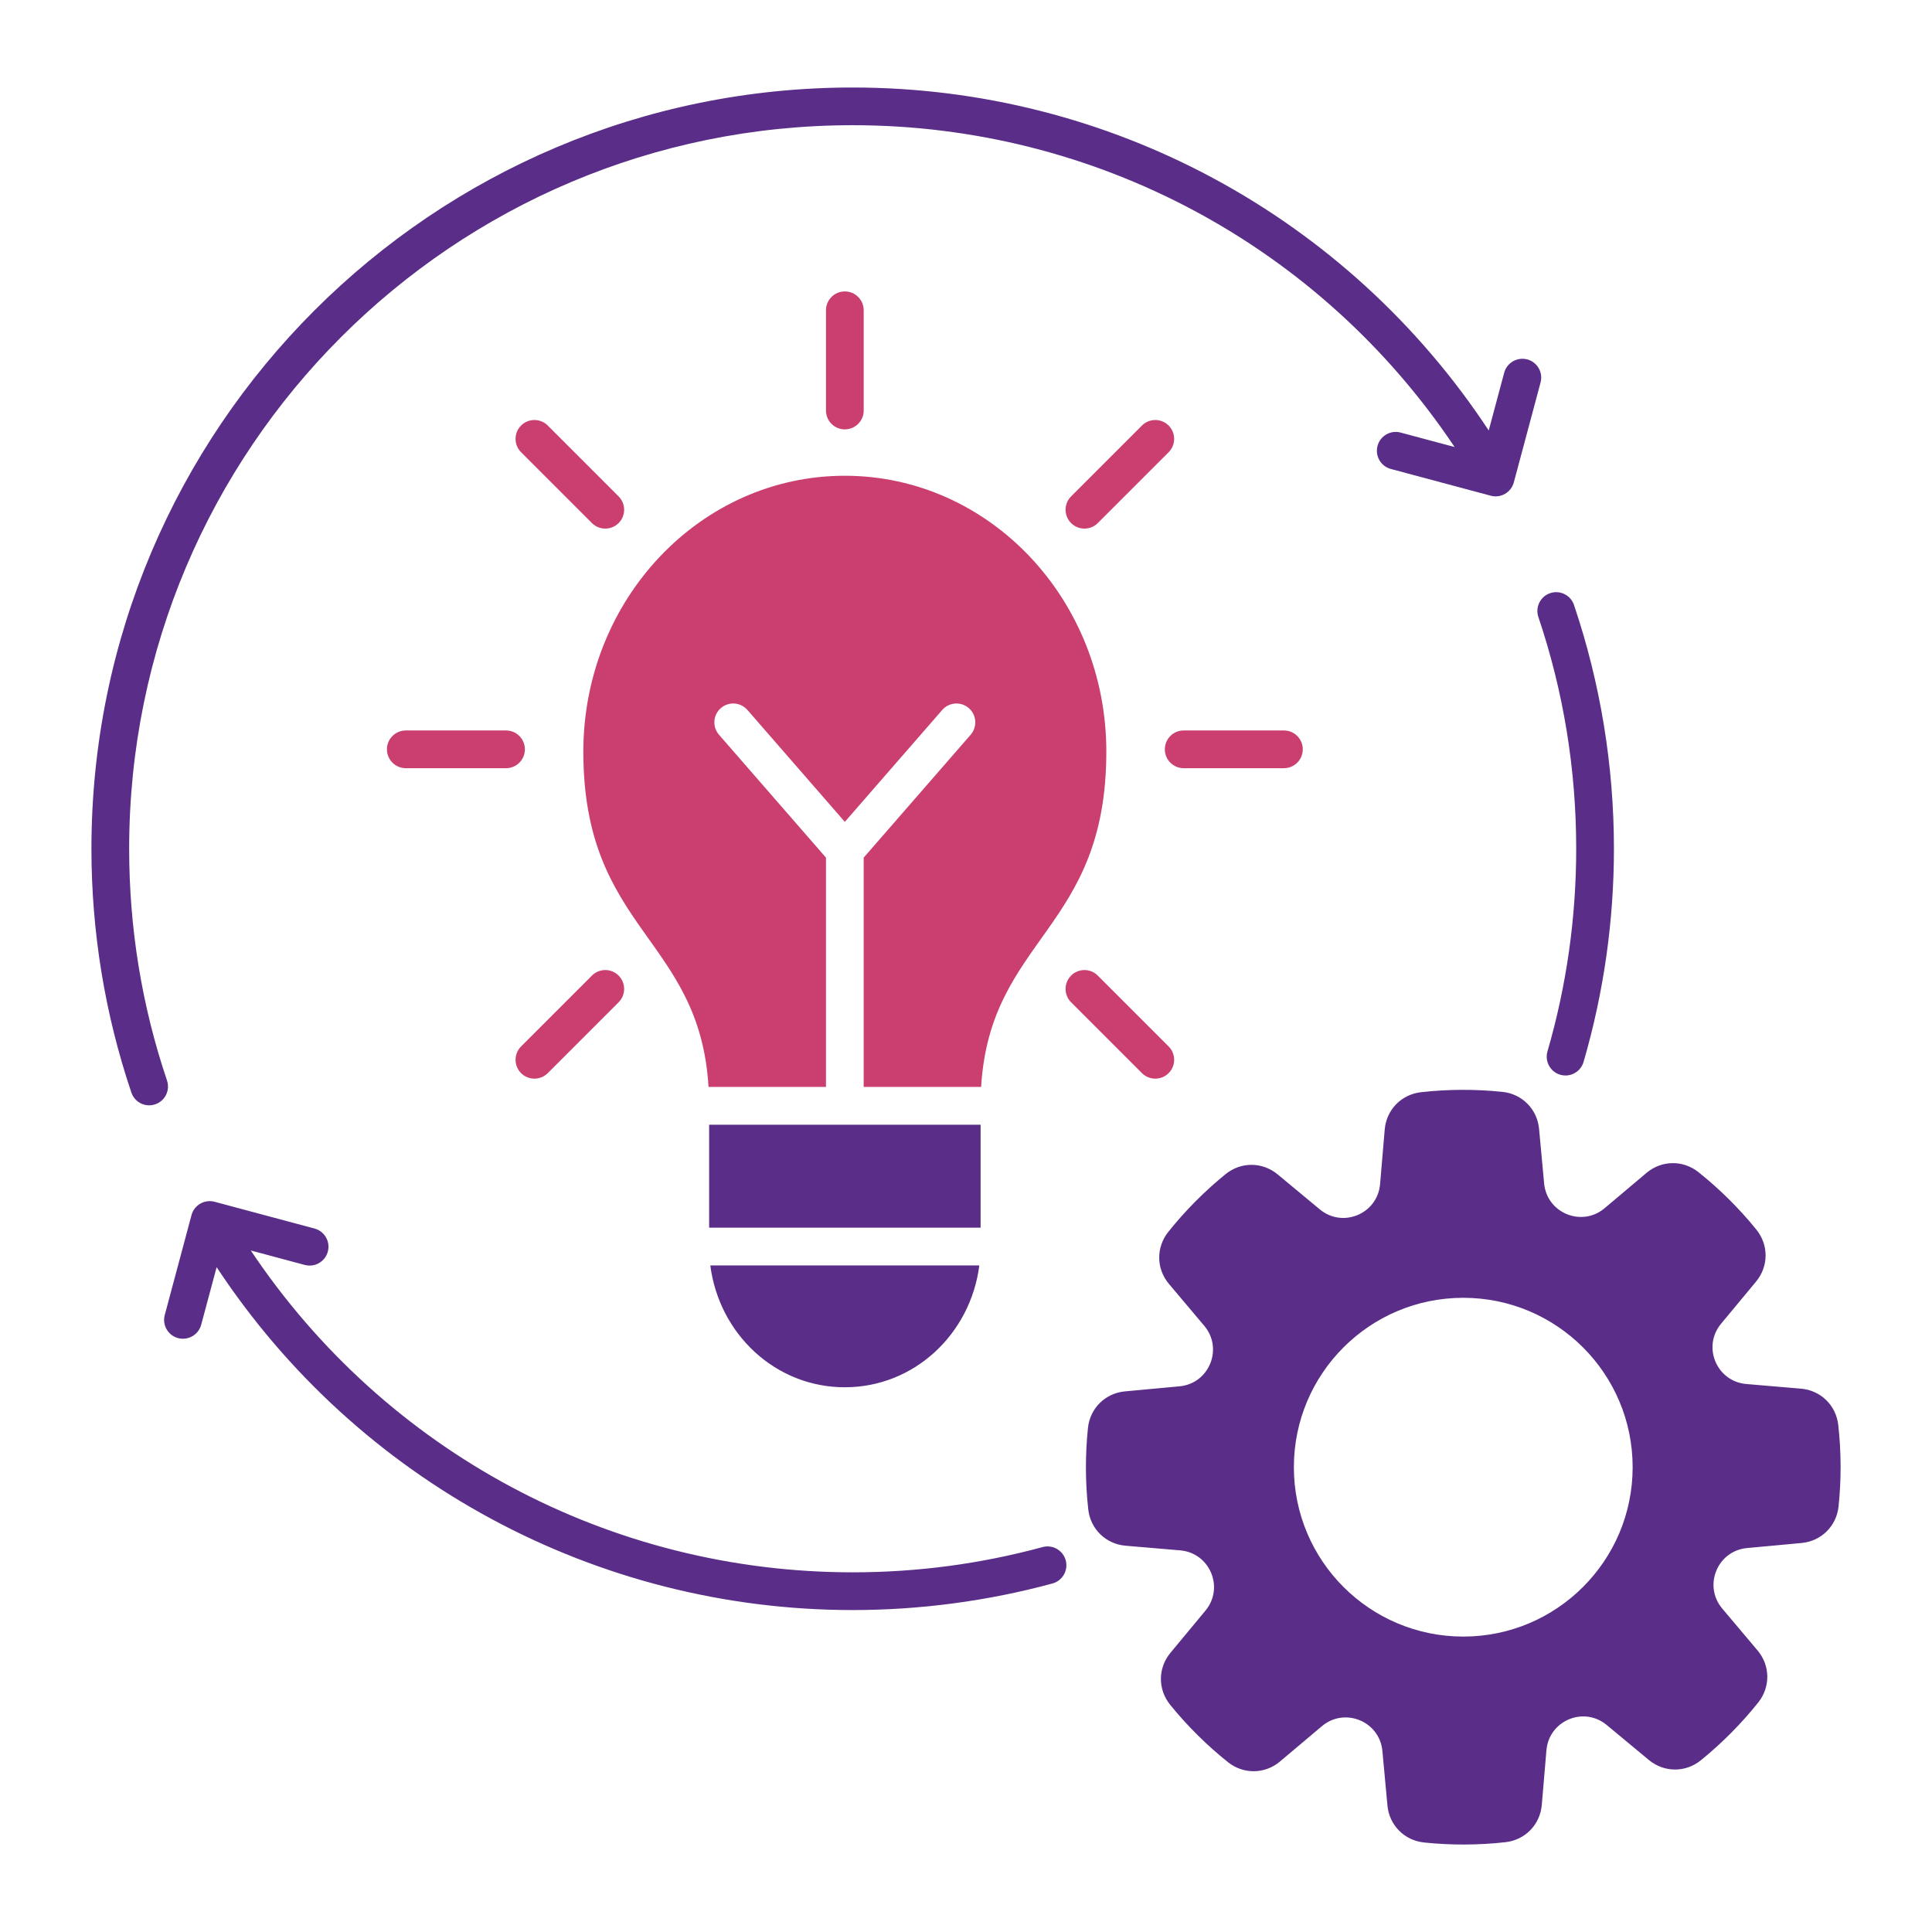
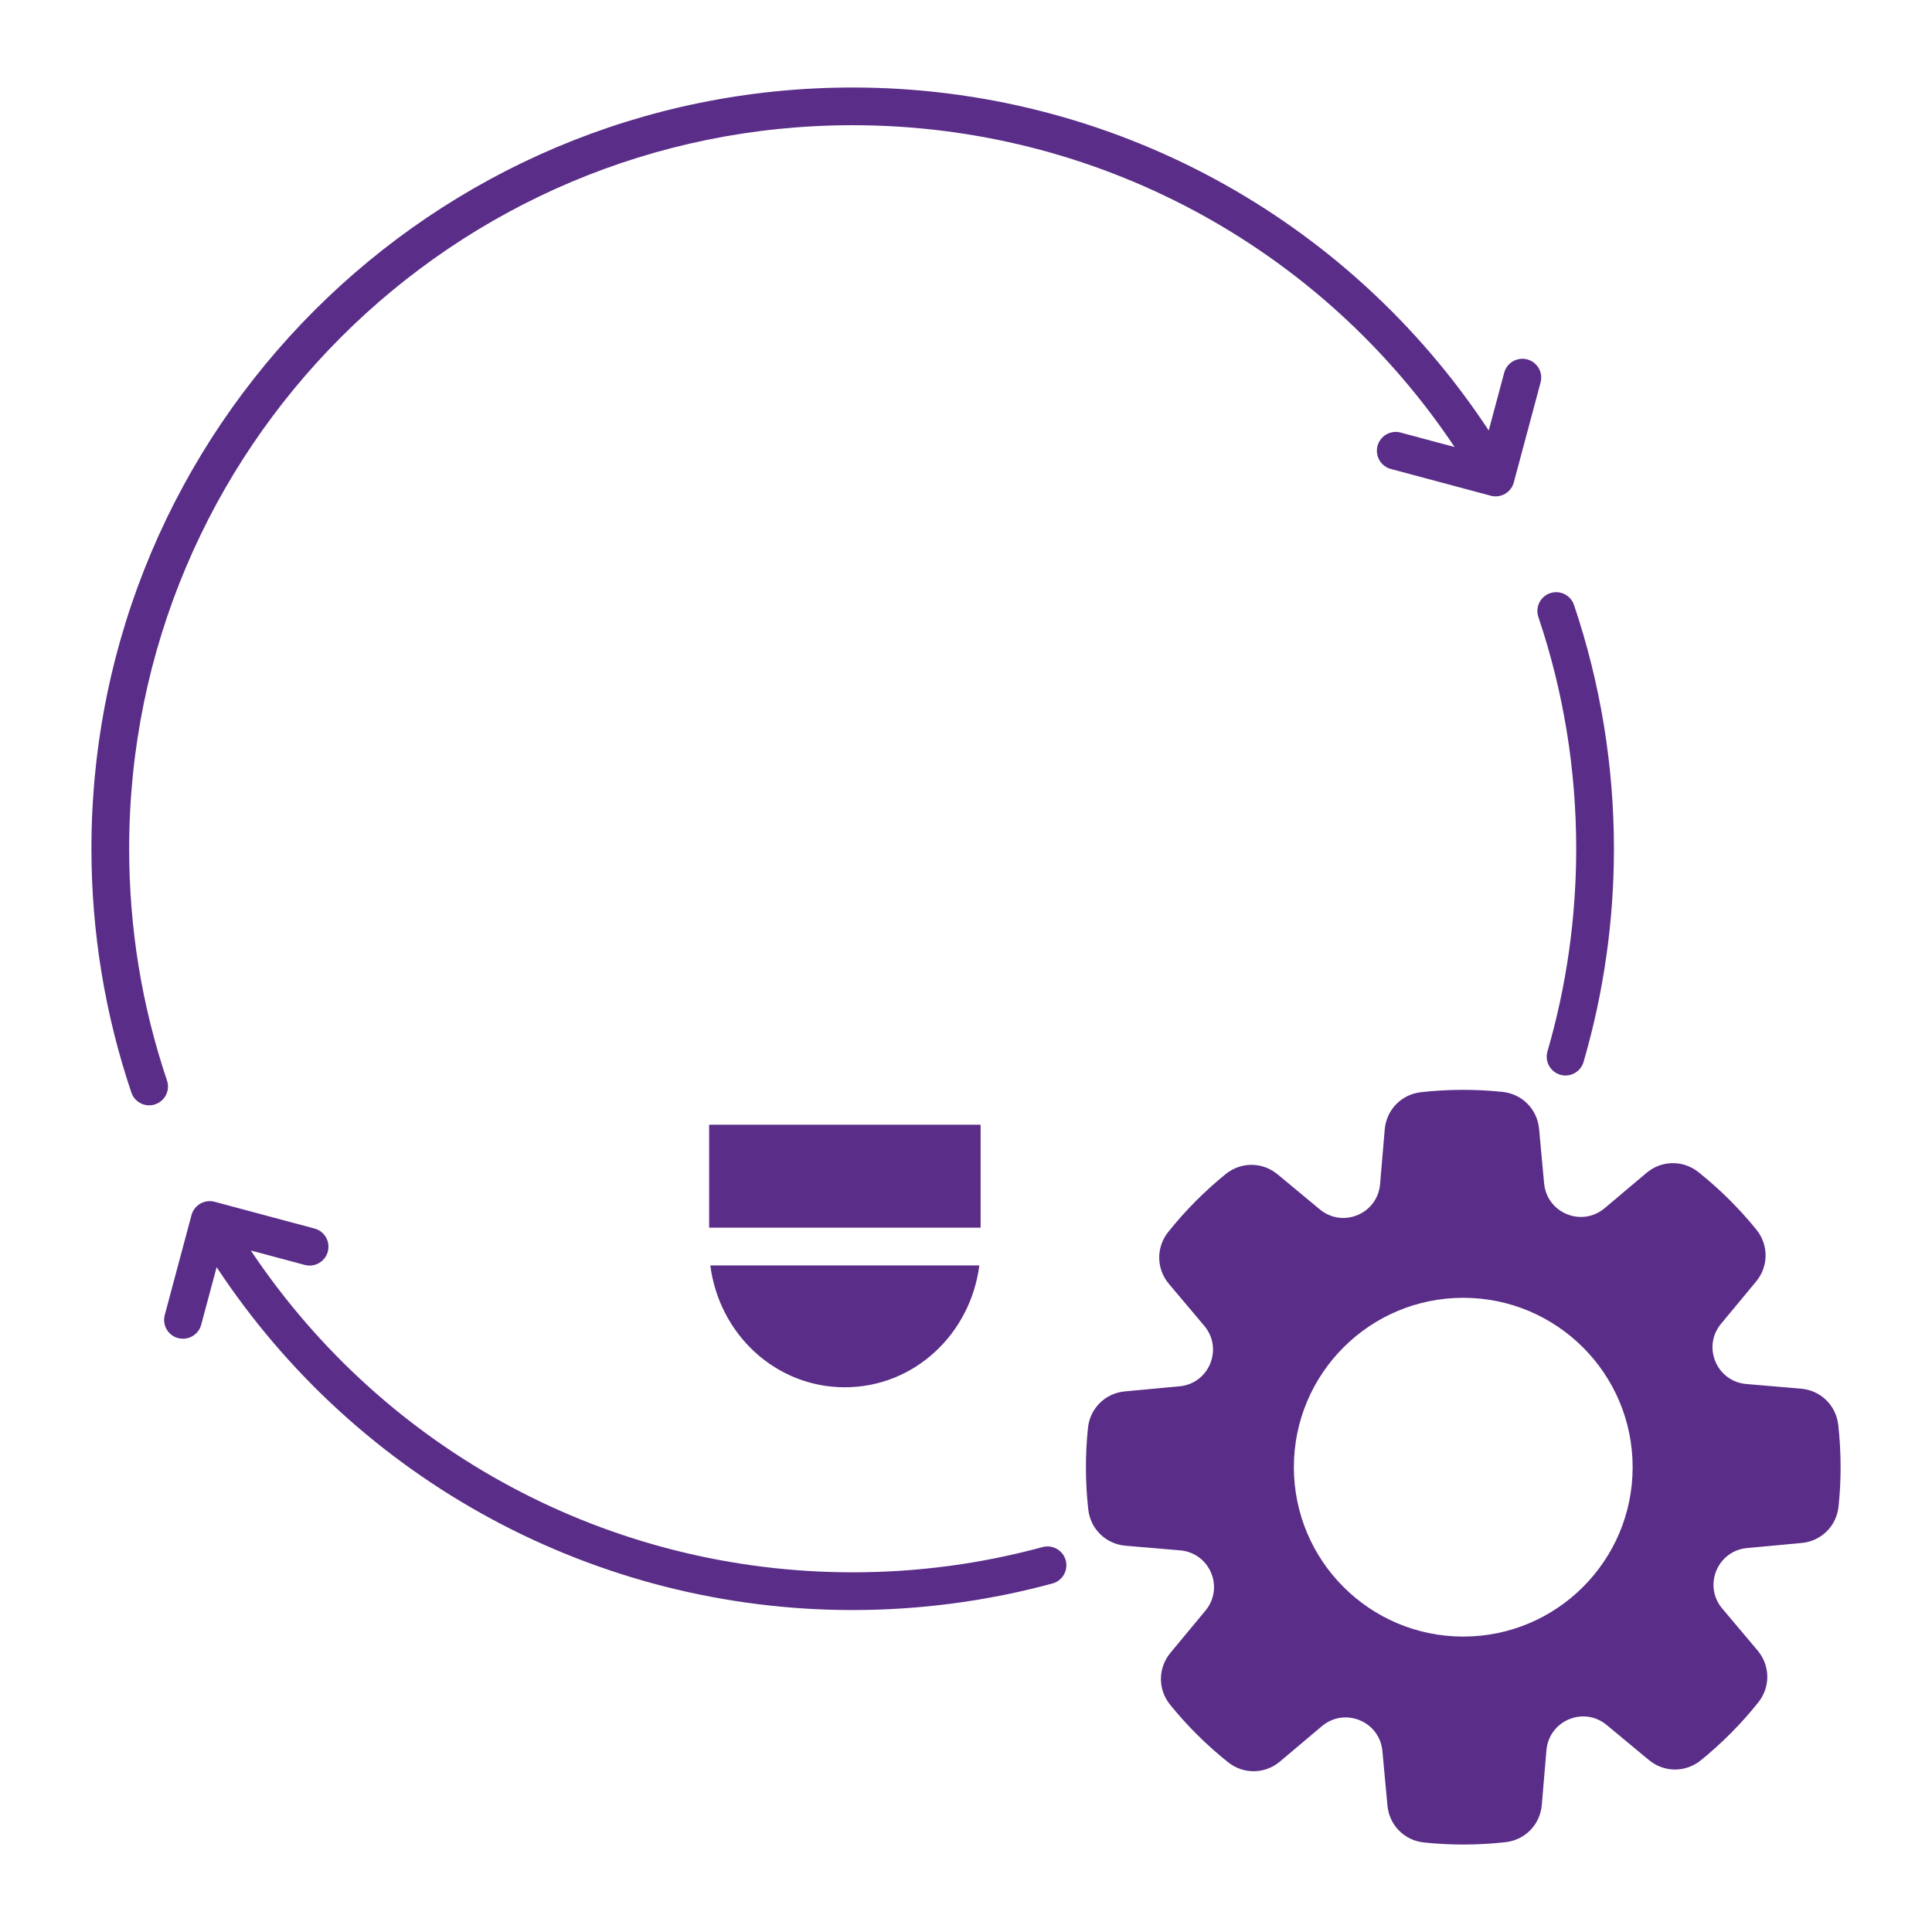
<svg xmlns="http://www.w3.org/2000/svg" id="Layer_1" enable-background="new 0 0 512 512" viewBox="0 0 512 512" width="300" height="300" version="1.1">
  <g width="100%" height="100%" transform="matrix(1,0,0,1,0,0)">
    <g clip-rule="evenodd" fill-rule="evenodd">
      <path d="m288.32 378.42c.54-5.21 4.59-9.21 9.8-9.69l14.45-1.34c7.88-.73 11.67-9.99 6.57-16.04l-9.35-11.09c-3.38-4-3.45-9.69-.19-13.78 4.5-5.64 9.6-10.78 15.21-15.33 4.06-3.3 9.75-3.27 13.78.07l11.17 9.27c6.09 5.06 15.31 1.19 15.98-6.7l1.23-14.47c.44-5.22 4.42-9.3 9.62-9.88 7.15-.8 14.42-.83 21.59-.08 5.21.54 9.21 4.59 9.69 9.8l1.34 14.45c.73 7.88 9.99 11.67 16.04 6.57l11.09-9.35c4-3.38 9.69-3.45 13.78-.19 5.64 4.5 10.78 9.6 15.33 15.21 3.3 4.06 3.27 9.75-.07 13.78l-9.27 11.17c-5.06 6.09-1.19 15.31 6.7 15.98l14.47 1.23c5.22.44 9.3 4.42 9.88 9.62.8 7.15.83 14.42.08 21.59-.54 5.21-4.59 9.21-9.8 9.69l-14.45 1.34c-7.88.73-11.67 9.99-6.57 16.04l9.35 11.09c3.38 4 3.45 9.69.19 13.78-4.5 5.64-9.6 10.78-15.21 15.33-4.06 3.3-9.75 3.27-13.78-.07l-11.17-9.27c-6.09-5.06-15.31-1.19-15.98 6.7l-1.23 14.47c-.44 5.22-4.41 9.3-9.62 9.88-7.15.8-14.42.83-21.59.08-5.21-.54-9.21-4.59-9.69-9.8l-1.34-14.45c-.73-7.88-9.99-11.67-16.04-6.57l-11.09 9.35c-4 3.38-9.69 3.45-13.78.19-5.64-4.5-10.78-9.6-15.33-15.21-3.3-4.06-3.27-9.75.07-13.78l9.27-11.17c5.06-6.09 1.19-15.31-6.7-15.98l-14.47-1.23c-5.22-.44-9.3-4.42-9.88-9.62-.8-7.17-.82-14.43-.08-21.59zm-64.43-10.78c-18.41 0-33.31-14.12-35.65-32.29h71.29c-2.33 18.16-17.23 32.29-35.64 32.29zm-35.96-42.29v-27.29h71.94v27.29zm-134.61 25.72 4.09-15.26c37.4 56.74 100.56 90.87 168.56 90.87 17.8 0 35.77-2.38 52.94-7.04 2.66-.72 4.24-3.47 3.52-6.13s-3.47-4.24-6.13-3.52c-16.49 4.47-33.25 6.69-50.33 6.69-64.28 0-123.8-31.88-159.51-85.29l14.31 3.83c2.66.71 5.4-.87 6.11-3.54s-.87-5.4-3.54-6.11l-26.48-7.09c-2.66-.71-5.4.87-6.11 3.54l-7.09 26.48c-.71 2.66.87 5.4 3.53 6.11 2.68.7 5.42-.88 6.13-3.54zm345.3-252.27-4.09 15.28c-37.41-56.78-100.52-90.89-168.56-90.89-111.42 0-201.74 90.32-201.74 201.74 0 21.94 3.56 43.81 10.58 64.59.87 2.61 3.7 4.02 6.31 3.14 2.61-.87 4.02-3.7 3.14-6.31-6.7-19.83-10.03-40.5-10.03-61.43 0-105.9 85.84-191.74 191.74-191.74 64.25 0 123.83 31.91 159.52 85.29l-14.32-3.84c-2.66-.71-5.4.87-6.11 3.54-.71 2.66.87 5.4 3.53 6.11l26.48 7.09c2.66.71 5.4-.87 6.11-3.54l7.09-26.48c.71-2.66-.87-5.4-3.54-6.11-2.66-.69-5.4.89-6.11 3.56zm9.06 64.7c-.87-2.61.53-5.43 3.14-6.31 2.61-.87 5.43.53 6.31 3.14 7.02 20.78 10.58 42.66 10.58 64.59 0 19.12-2.7 38.14-8.05 56.5-.77 2.64-3.53 4.16-6.17 3.4-2.64-.77-4.16-3.53-3.4-6.17 5.08-17.46 7.62-35.54 7.62-53.72 0-20.92-3.33-41.6-10.03-61.43zm-64.79 225.32c0 24.79 20.1 44.89 44.89 44.89s44.89-20.1 44.89-44.89-20.1-44.89-44.89-44.89-44.89 20.1-44.89 44.89z" fill="#5a2d88" fill-opacity="1" data-original-color="#1a3b70ff" stroke="none" stroke-opacity="1" />
-       <path d="m293.19 199.21c0-40.39-31.03-73.13-69.3-73.13s-69.3 32.74-69.3 73.13c0 47.37 30.78 49.18 33.18 88.84h31.12v-60.77l-28.35-32.57c-1.81-2.08-1.59-5.24.49-7.05s5.24-1.59 7.05.49l25.81 29.65 25.81-29.65c1.81-2.08 4.97-2.3 7.05-.49s2.3 4.97.49 7.05l-28.35 32.57v60.77h31.12c2.4-39.66 33.18-41.46 33.18-88.84zm16.51 78.11c1.95 1.95 1.95 5.12 0 7.07s-5.12 1.95-7.07 0l-18.78-18.78c-1.95-1.95-1.95-5.12 0-7.07s5.12-1.95 7.07 0zm30.55-83.74h-26.56c-2.76 0-5 2.24-5 5s2.24 5 5 5h26.56c2.76 0 5-2.24 5-5s-2.24-5-5-5zm-56.4-62.03 18.78-18.78c1.95-1.95 5.12-1.95 7.07 0s1.95 5.12 0 7.07l-18.78 18.78c-1.95 1.95-5.12 1.95-7.07 0s-1.95-5.11 0-7.07zm-64.96-22.76c0 2.76 2.24 5 5 5s5-2.24 5-5v-26.56c0-2.76-2.24-5-5-5s-5 2.24-5 5zm-54.95 149.75c1.95 1.95 1.95 5.12 0 7.07l-18.78 18.78c-1.95 1.95-5.12 1.95-7.07 0s-1.95-5.12 0-7.07l18.78-18.78c1.95-1.96 5.12-1.96 7.07 0zm-24.84-59.96c0-2.76-2.24-5-5-5h-26.56c-2.76 0-5 2.24-5 5s2.24 5 5 5h26.56c2.77 0 5-2.24 5-5zm24.84-59.96c-1.95 1.95-5.12 1.95-7.07 0l-18.78-18.78c-1.95-1.95-1.95-5.12 0-7.07s5.12-1.95 7.07 0l18.78 18.78c1.95 1.96 1.95 5.12 0 7.07z" fill="#ca3f6f" fill-opacity="1" data-original-color="#f88125ff" stroke="none" stroke-opacity="1" />
    </g>
  </g>
</svg>